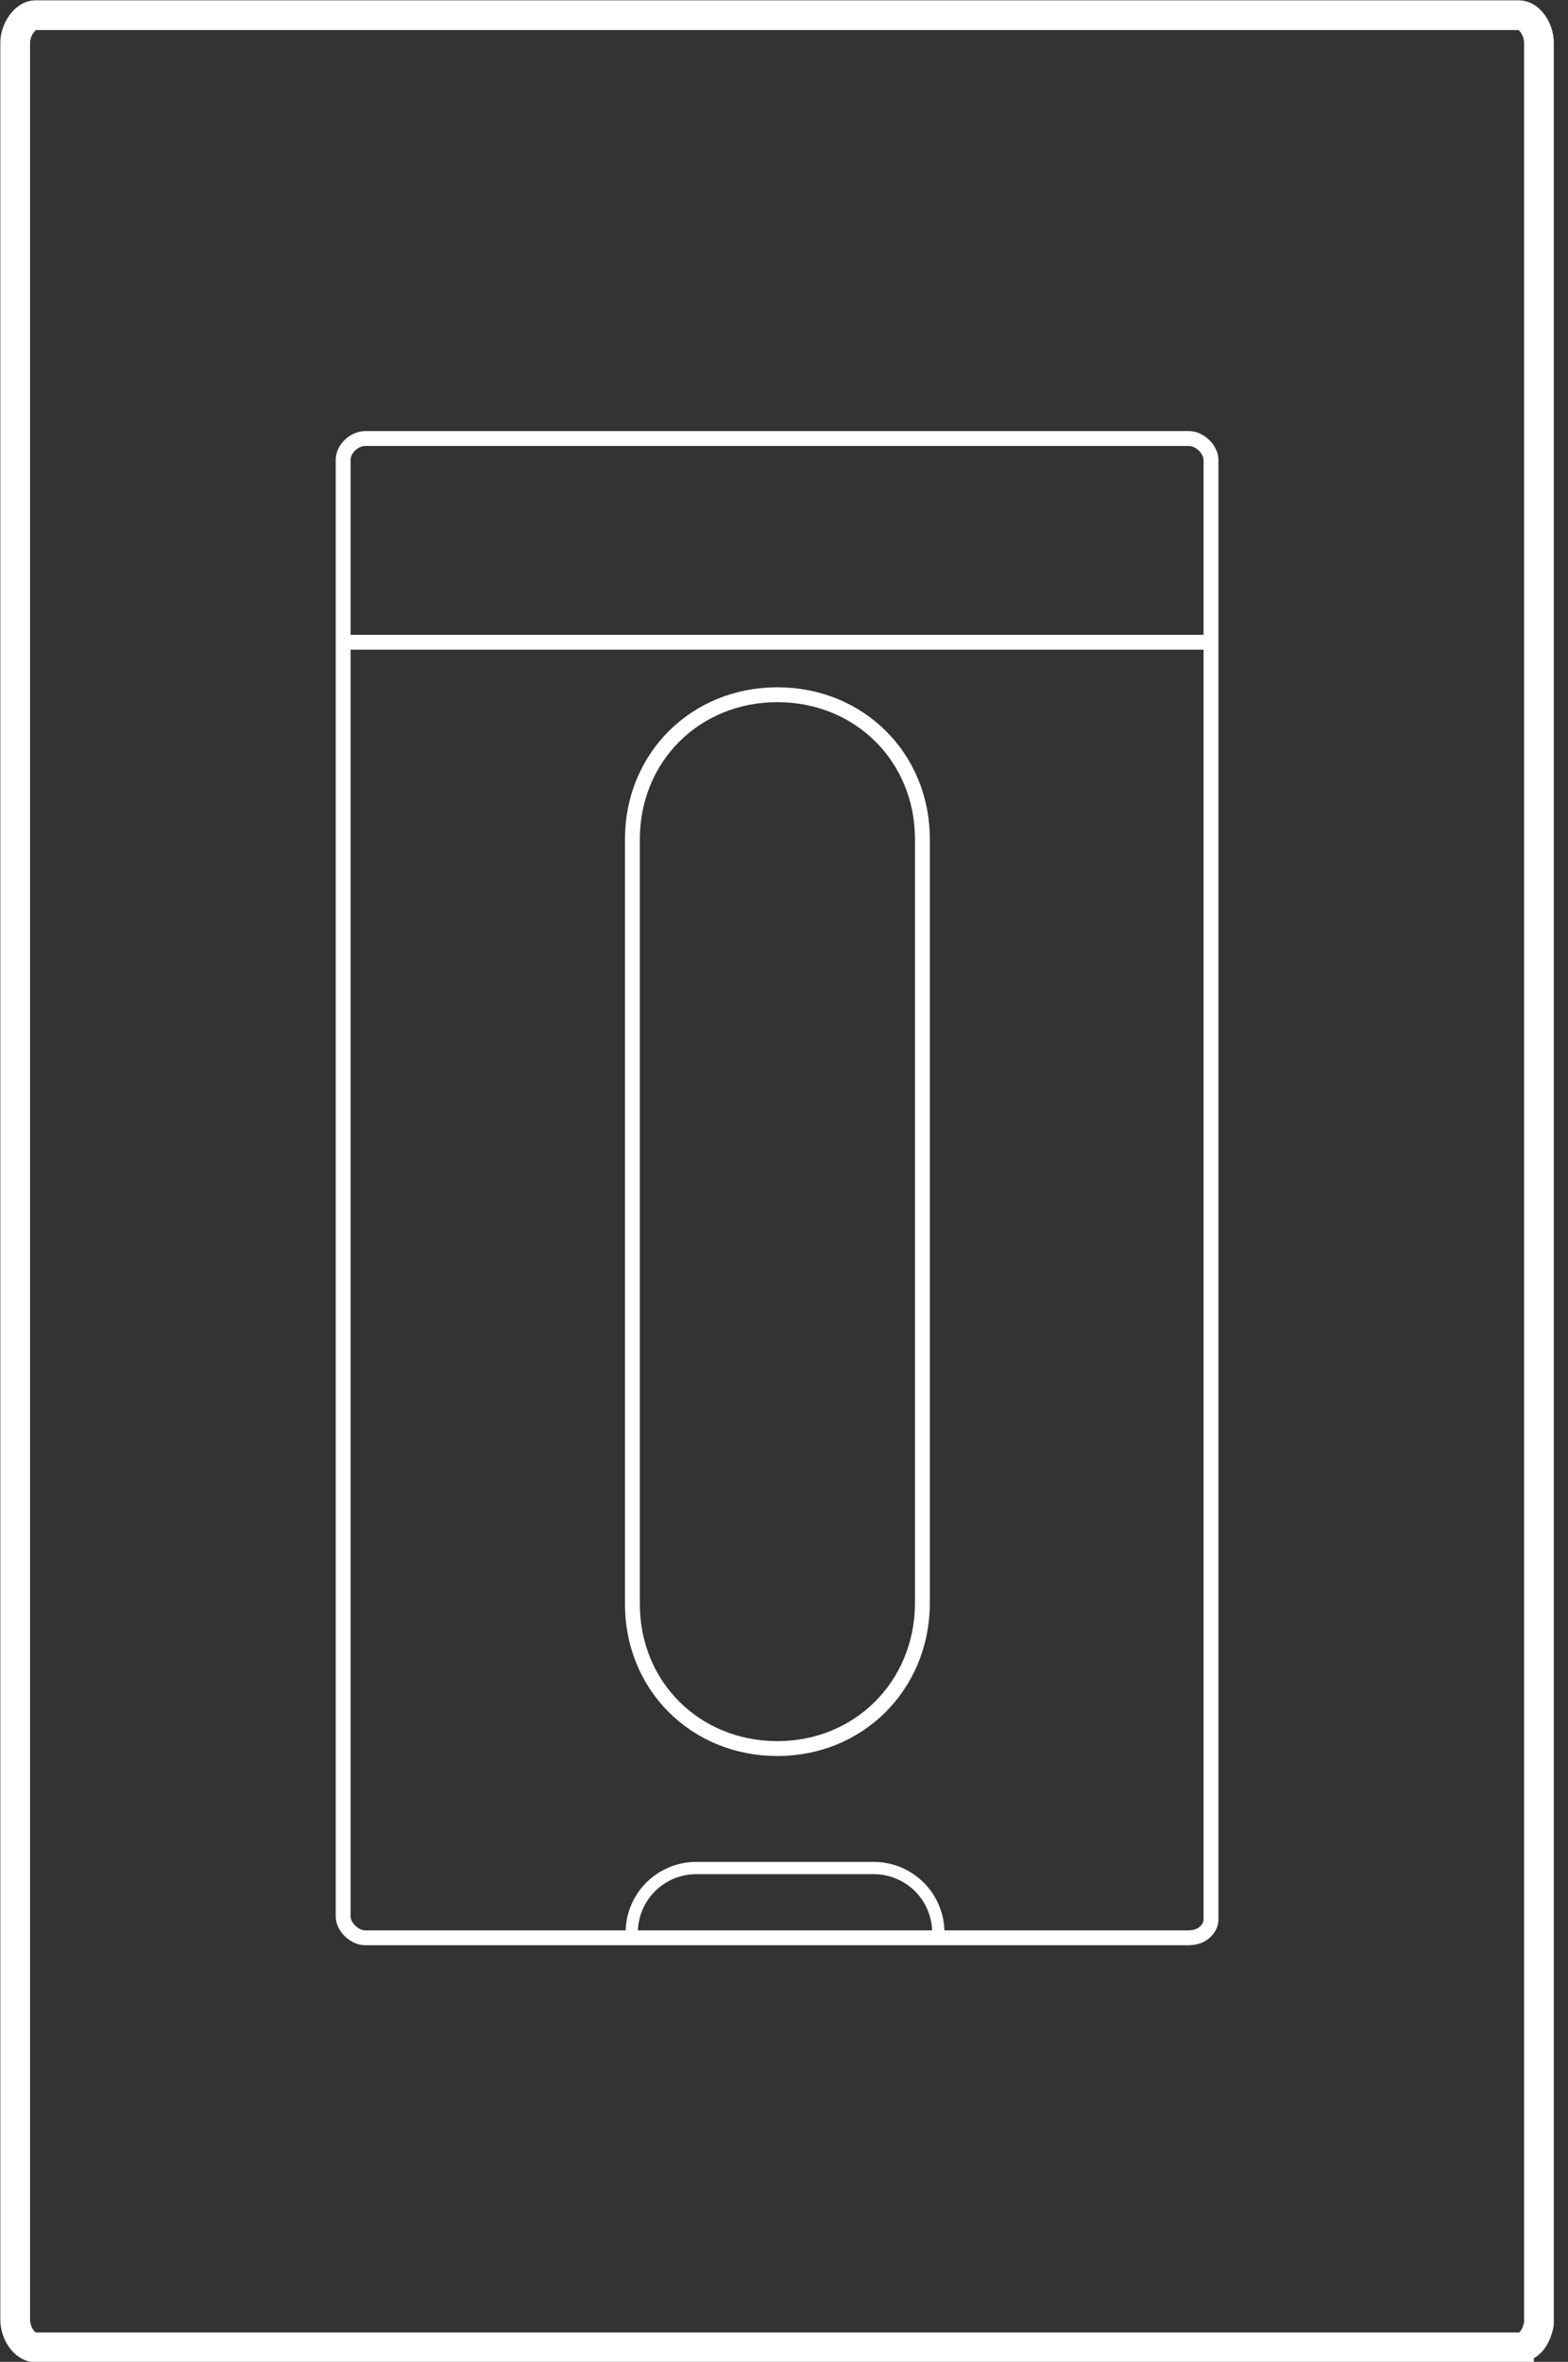
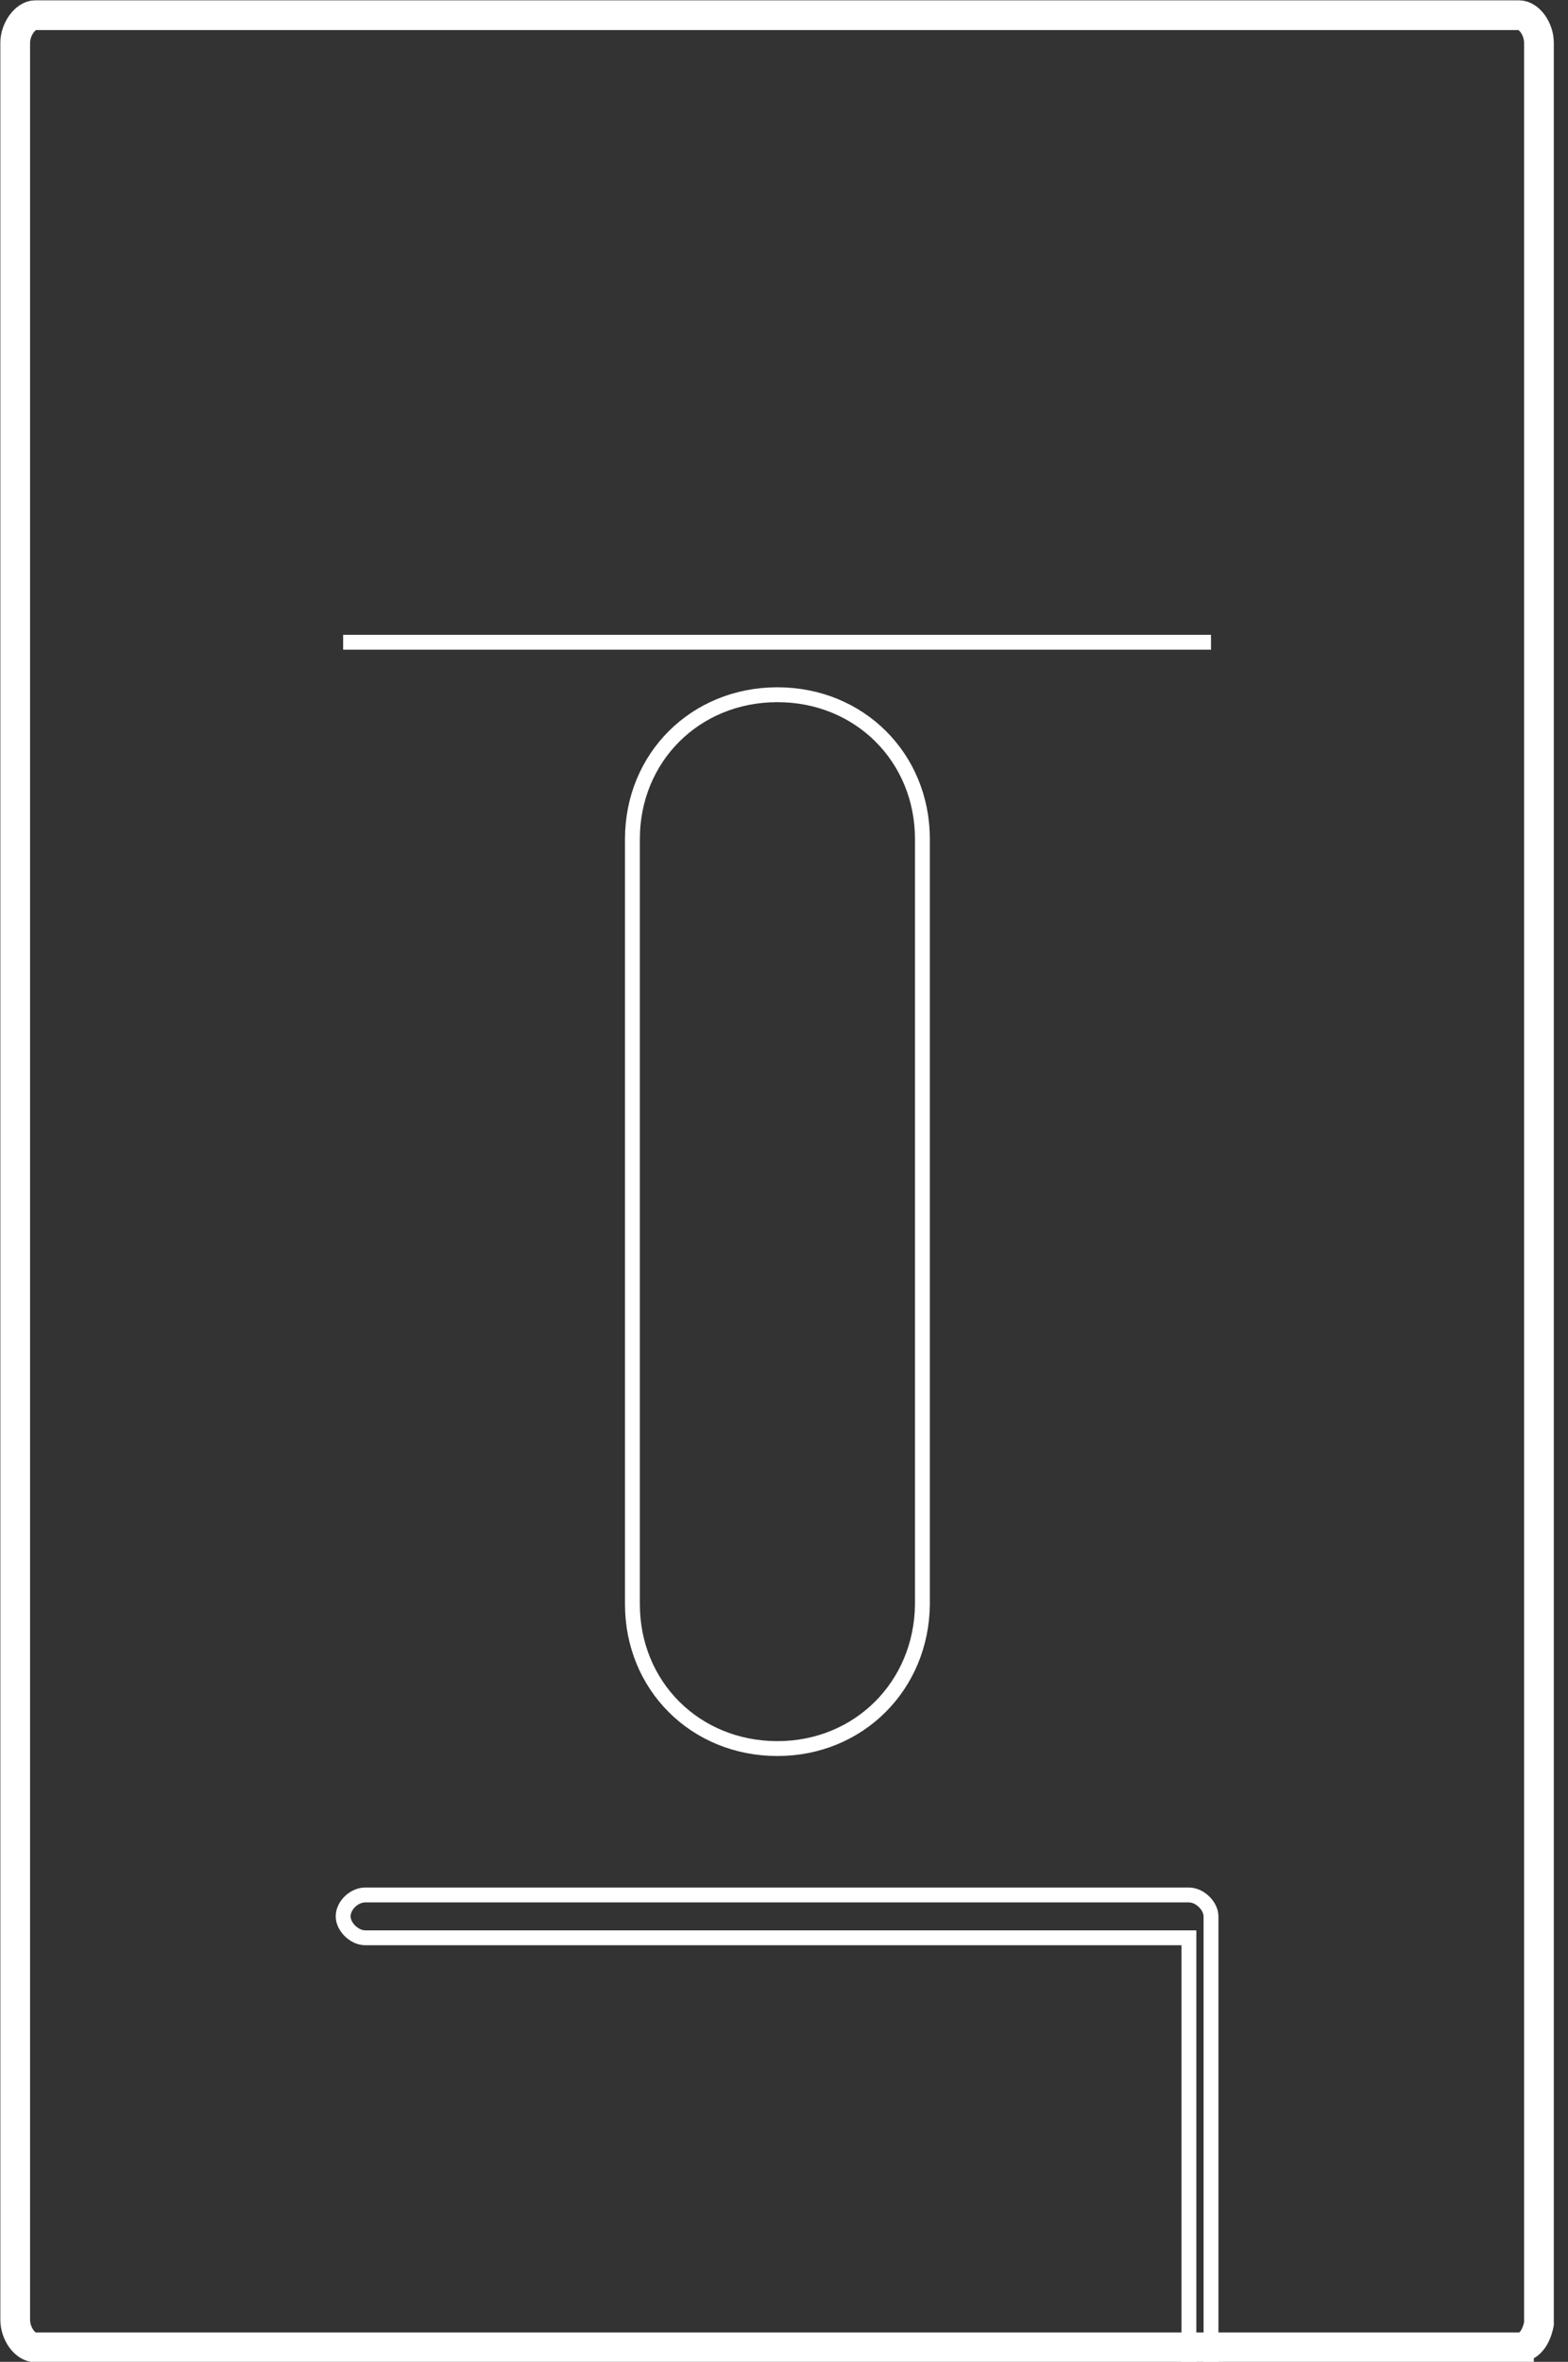
<svg xmlns="http://www.w3.org/2000/svg" width="85" height="128" fill="none">
  <rect width="100%" height="100%" fill="#333333" stroke="none" />
  <g clip-path="url(#clip0)" stroke="#fff" stroke-miterlimit="10">
    <path d="M82.34 127.214H1.91c-.562 0-1.086-.748-1.086-1.497V2.321c0-.749.561-1.498 1.085-1.498h80.43c.562 0 1.086.749 1.086 1.498v123.621c-.15.748-.524 1.272-1.085 1.272z" stroke-width="1.612" />
-     <path d="M64.45 105.02H19.8c-.6 0-1.198-.599-1.198-1.161V24.926c0-.599.598-1.16 1.197-1.16h44.65c.6 0 1.198.599 1.198 1.16v79.121c0 .411-.412.973-1.198.973z" stroke-width=".806" />
+     <path d="M64.45 105.02H19.8c-.6 0-1.198-.599-1.198-1.161c0-.599.598-1.16 1.197-1.16h44.65c.6 0 1.198.599 1.198 1.16v79.121c0 .411-.412.973-1.198.973z" stroke-width=".806" />
    <path d="M42.143 94.765c-4.454 0-7.86-3.406-7.86-7.823V45.473c0-4.416 3.406-7.822 7.86-7.822 4.453 0 7.86 3.406 7.86 7.822v41.47c-.038 4.416-3.444 7.822-7.86 7.822z" stroke-width=".806" />
-     <path d="M50.864 105.02v-.3a3.498 3.498 0 00-3.48-3.48h-9.657a3.497 3.497 0 00-3.48 3.48v.3h16.617z" stroke-width=".665" />
    <path d="M18.602 34.807h47.045" stroke-width=".806" />
  </g>
  <defs>
    <clipPath id="clip0">
      <path fill="#fff" d="M0 0h84.248v128H0z" />
    </clipPath>
  </defs>
</svg>